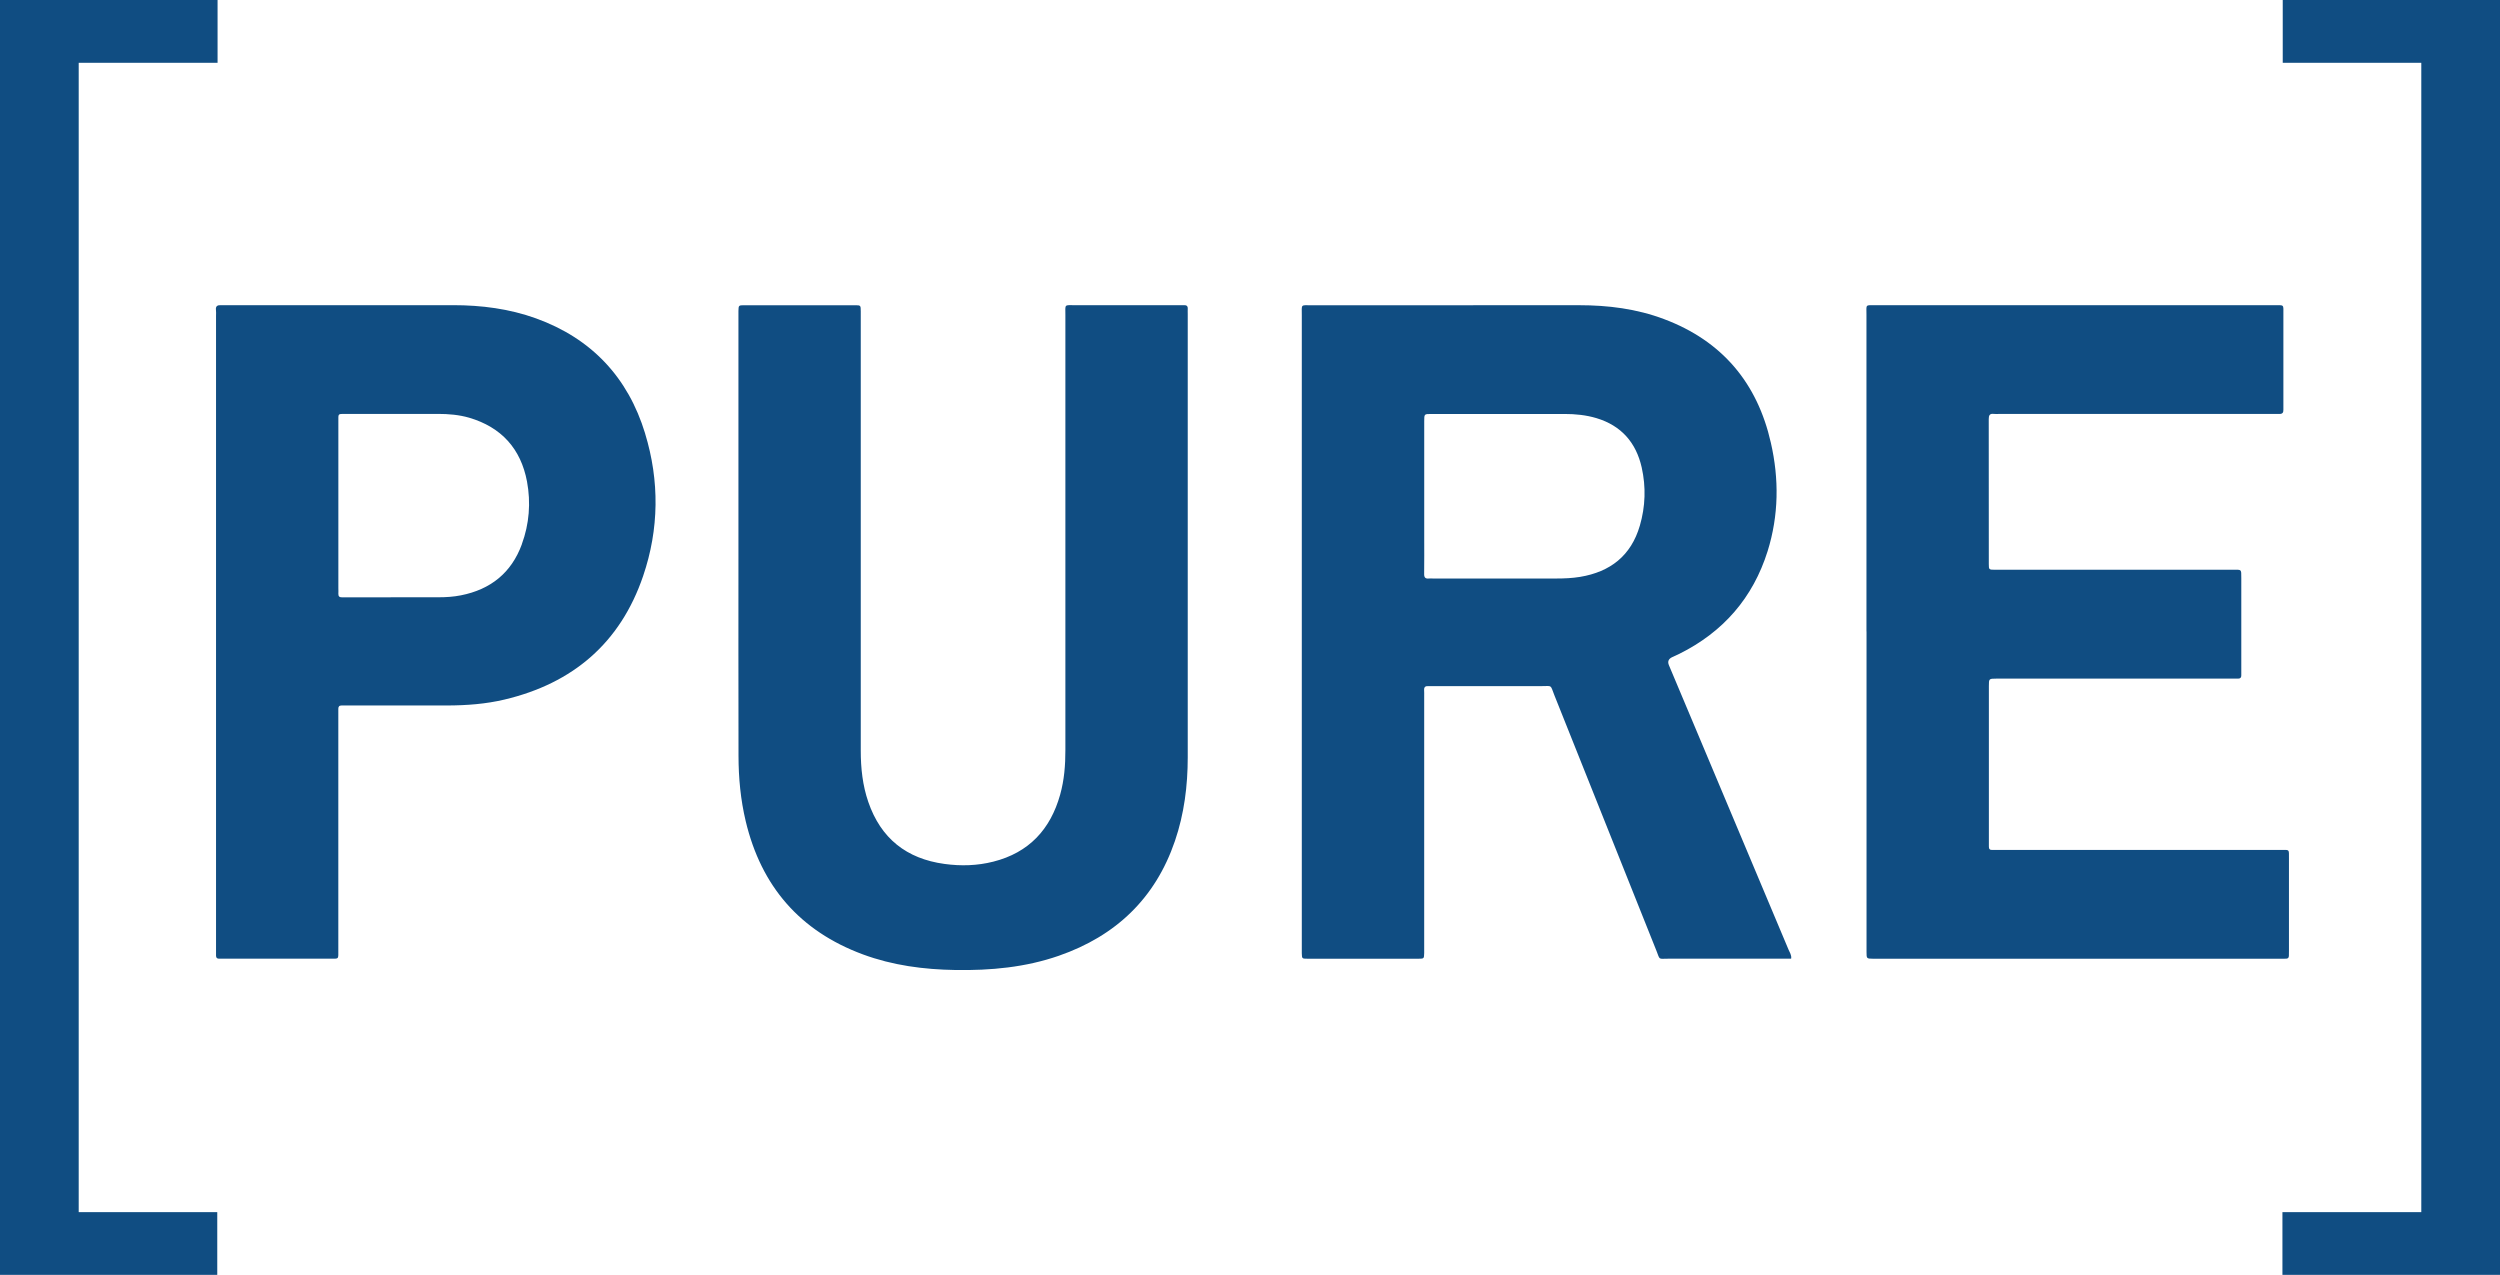
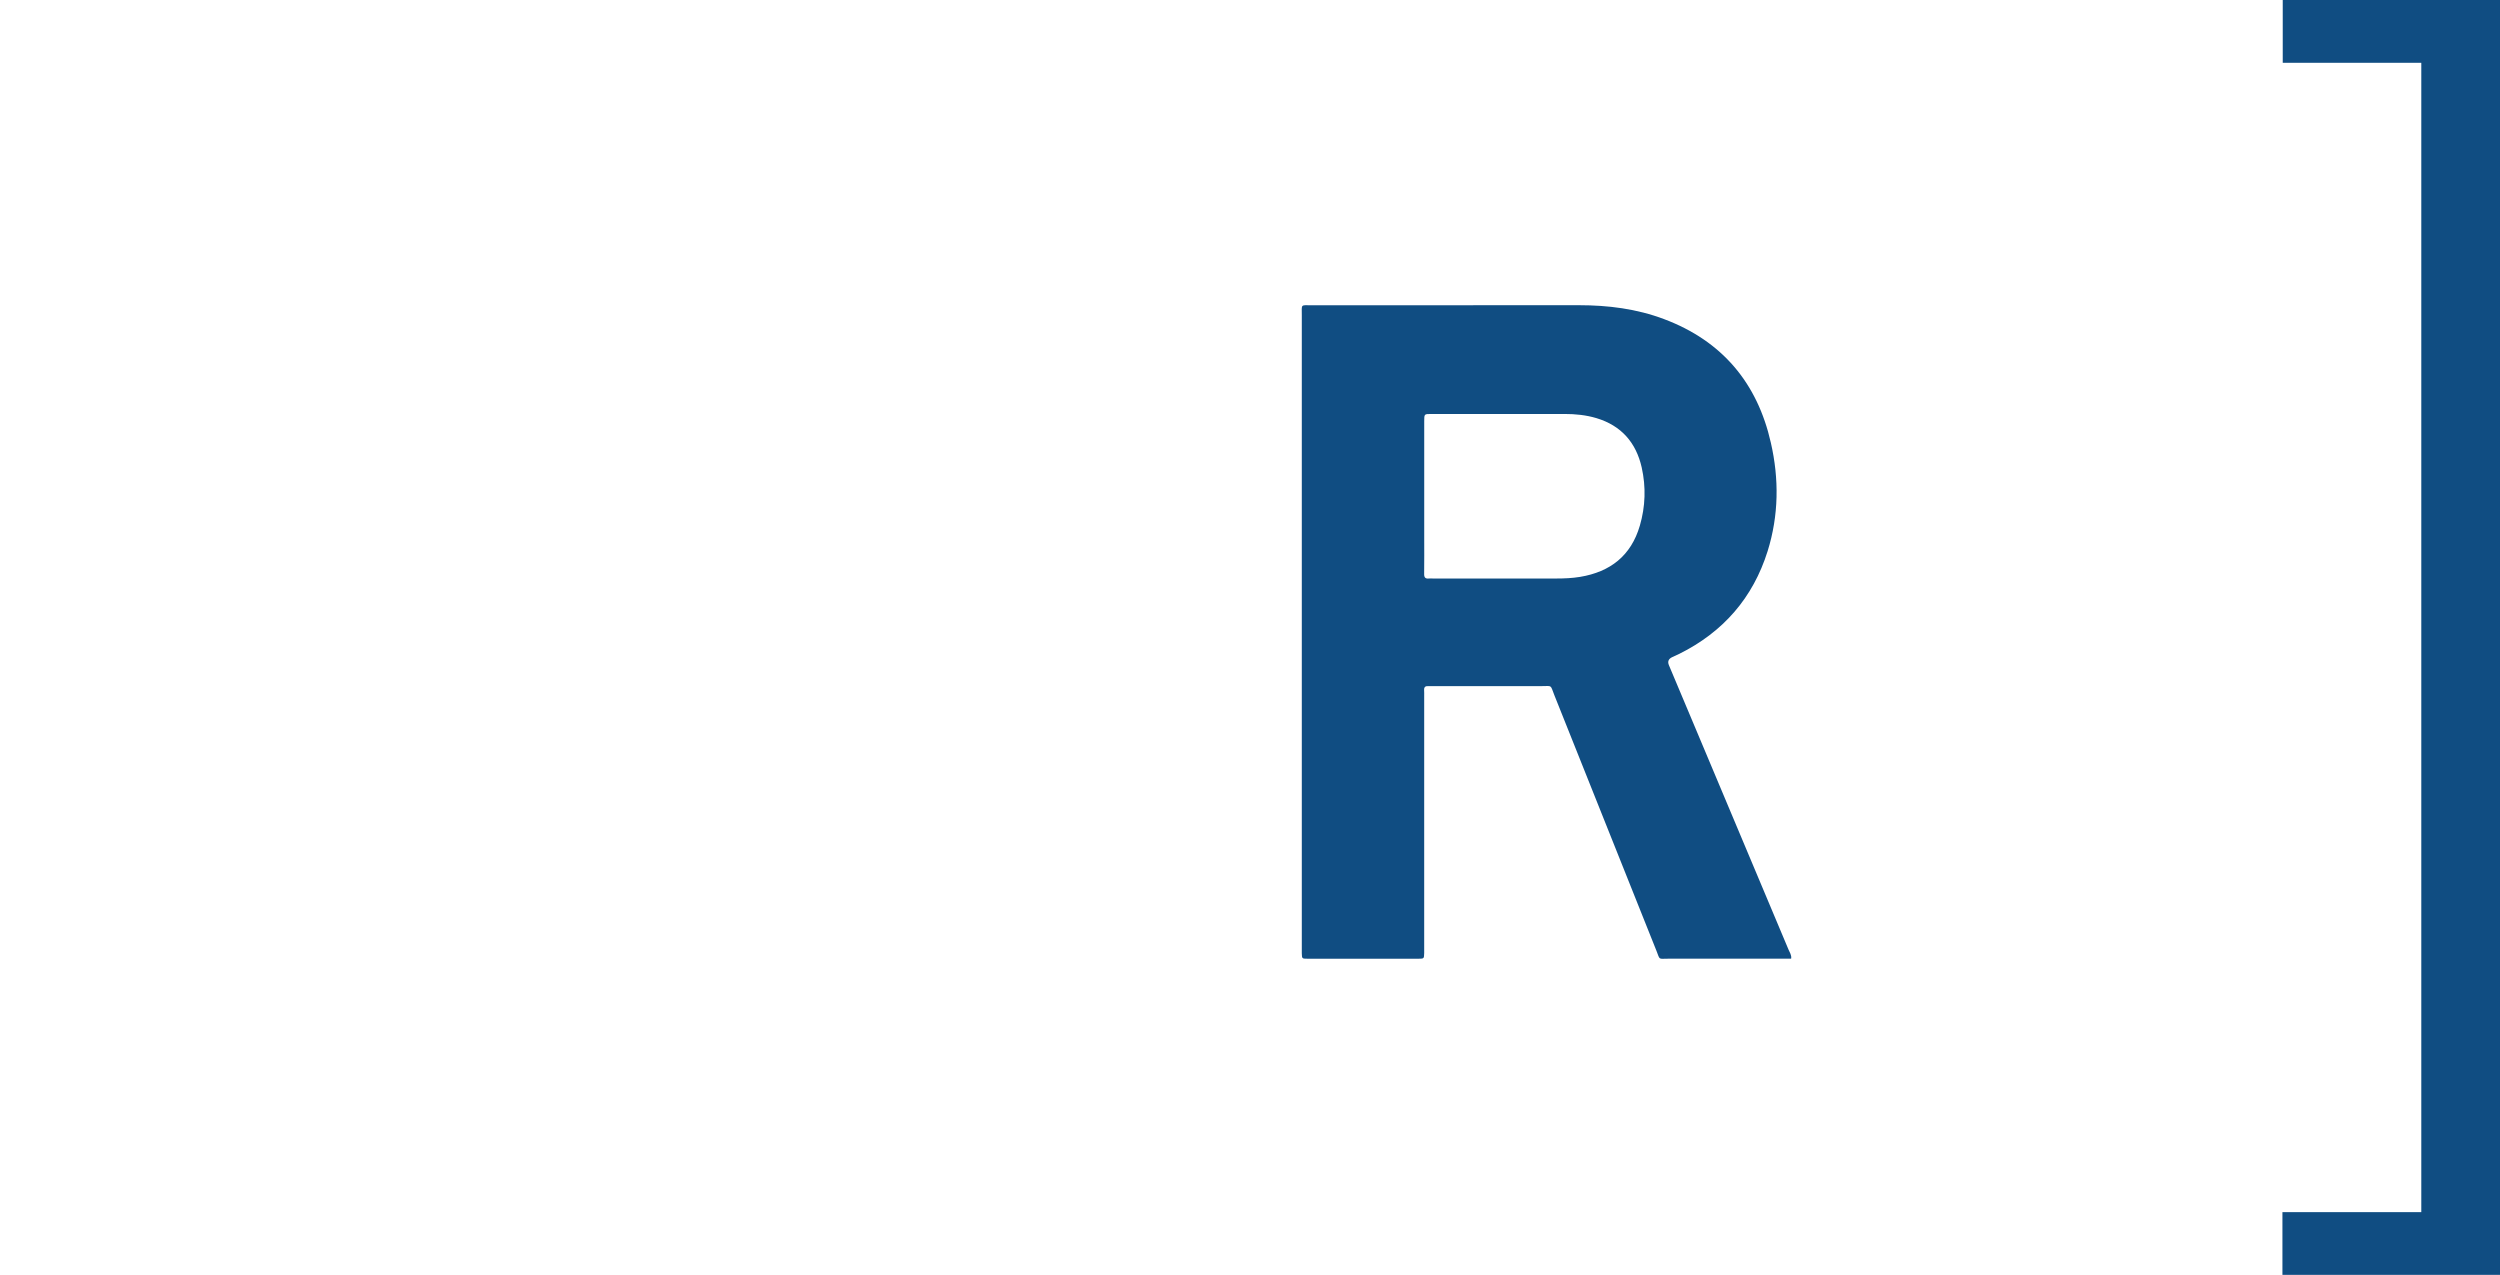
<svg xmlns="http://www.w3.org/2000/svg" id="Ebene_2" viewBox="0 0 735.98 375.32">
  <defs>
    <style>.cls-1{fill:#104d82;stroke-width:0px;}</style>
  </defs>
  <g id="Ebene_1-2">
    <path class="cls-1" d="M526.54,279.59c-9.14-21.76-18.3-43.5-27.44-65.26-2.6-6.16-5.2-12.31-7.78-18.49q-.69-1.62.98-2.39c.69-.31,1.38-.62,2.05-.95,12.93-6.42,21.71-16.49,26.03-30.26,3.27-10.5,3.39-21.24.95-31.88-3.98-17.63-14.36-29.99-31.43-36.41-8.07-3.05-16.49-4.1-25.05-4.1-26.2,0-52.4,0-78.6.02-3.46,0-3.01-.45-3.01,2.98v187.79c.05,1.57.05,1.6,1.67,1.6,10.93.02,21.86.02,32.76,0,1.55,0,1.55-.05,1.6-1.67v-75.62c0-.6.02-1.22-.02-1.81-.05-.88.38-1.22,1.24-1.15.53.02,1.05,0,1.57,0,10.55,0,21.09-.02,31.62,0,3.41.02,2.62-.6,3.94,2.74,10.02,25.05,20,50.11,30.02,75.16,1.12,2.82.45,2.34,3.51,2.34,11.31.02,22.6,0,33.91,0h2.24c.17-1.07-.43-1.84-.76-2.65ZM482.75,154.77c-2.58,8.83-8.69,13.58-17.59,15.06-2.31.38-4.65.48-6.99.48h-36.36c-.36,0-.74-.05-1.12,0-1.07.12-1.46-.29-1.43-1.38.05-3.53.02-7.09.02-10.62v-34.29c0-2.12,0-2.15,2-2.15h39.3c3.17,0,6.32.31,9.38,1.22,7.33,2.2,11.69,7.21,13.34,14.51,1.29,5.75,1.1,11.52-.55,17.18Z" />
-     <path class="cls-1" d="M549.47,185.87c0-31.08,0-62.16,0-93.24,0-3.1-.43-2.78,2.73-2.78,39.09,0,78.18,0,117.27,0,3.1,0,2.73-.34,2.74,2.8.01,8.8,0,17.61,0,26.41,0,.53-.02,1.05,0,1.58.04.85-.32,1.25-1.19,1.22-.6-.03-1.2,0-1.81,0-26.89,0-53.78,0-80.67,0-.53,0-1.06.06-1.58-.01-1.24-.16-1.49.45-1.49,1.56.03,14.22.01,28.45.02,42.67,0,1.62.04,1.64,1.82,1.65,6.4.01,12.8,0,19.21,0,16.95,0,33.89,0,50.84,0,2.56,0,2.46-.27,2.46,2.42,0,9.11,0,18.21,0,27.32,0,.45-.02.9,0,1.35.01.64-.27.97-.93.96-.68,0-1.36,0-2.03,0-22.67,0-45.34,0-68.01,0-.38,0-.75,0-1.13,0-2.2.01-2.21.01-2.21,2.2,0,15.35,0,30.7,0,46.05,0,.38.02.75,0,1.13-.04.76.28,1.11,1.06,1.06.6-.04,1.2,0,1.81,0,27.64,0,55.29,0,82.93,0,2.78,0,2.54-.38,2.54,2.52,0,9.03,0,18.06,0,27.09,0,.53,0,1.05-.02,1.58-.02.53-.29.82-.84.82-.53,0-1.05.01-1.58.01-39.84,0-79.69,0-119.53,0-.15,0-.3,0-.45,0-1.92-.02-1.94-.02-1.94-2,0-11.59,0-23.18,0-34.77,0-19.87,0-39.73,0-59.6Z" />
-     <path class="cls-1" d="M217.39,160.88c0-22.57,0-45.15,0-67.72,0-.53,0-1.05,0-1.58.04-1.69.04-1.72,1.78-1.72,10.85-.01,21.69-.01,32.54,0,1.67,0,1.69.04,1.69,1.78.01,3.69,0,7.37,0,11.06,0,39.43,0,78.86,0,118.29,0,5.15.54,10.22,2.22,15.1,3.69,10.72,11.24,16.73,22.46,18.25,4.84.66,9.64.52,14.35-.68,10.46-2.64,16.81-9.48,19.67-19.72,1.21-4.31,1.55-8.72,1.54-13.18,0-42.67,0-85.33,0-128,0-3.27-.43-2.92,2.84-2.92,10.17-.01,20.34,0,30.5,0,.53,0,1.06.02,1.58,0,.73-.03,1.14.24,1.1,1.04-.03.53,0,1.05,0,1.58,0,43.49,0,86.99,0,130.48,0,8.4-1.05,16.67-3.77,24.64-5.77,16.9-17.41,27.95-34.16,33.78-9.87,3.43-20.1,4.37-30.48,4.2-9.32-.15-18.46-1.35-27.24-4.6-18.54-6.87-29.92-20.06-34.48-39.21-1.51-6.33-2.11-12.76-2.12-19.24-.05-20.54-.02-41.09-.02-61.63Z" />
-     <path class="cls-1" d="M189.92,127.61c-5.03-16.51-15.77-27.97-32.12-33.88-7.87-2.84-16.06-3.89-24.41-3.89h-64.16c-1.36,0-2.72.05-4.08,0-1.1-.05-1.74.21-1.57,1.48.07.52.02,1.05.02,1.57v188.5c.02.55.29.84.84.84h1.57c10.33,0,20.64.02,30.97,0,2.91,0,2.62.33,2.62-2.67v-69.08c0-.6.02-1.19,0-1.81,0-.62.24-.98.93-.98.52.02,1.05,0,1.57,0,9.88,0,19.73.02,29.61,0,5.66-.02,11.29-.43,16.8-1.74,20.16-4.77,34.12-16.68,40.83-36.39,4.7-13.82,4.84-27.99.57-41.95ZM153.63,160.23c-3.08,8.42-9.21,13.31-17.94,15.03-2.17.43-4.34.57-6.51.57-9.12.02-18.23.02-27.35.02-.38,0-.76-.02-1.12,0-.76.02-1.12-.26-1.1-1.05.05-.52,0-1.05,0-1.57v-49.23c0-2.22-.19-2.15,2-2.15h27.34c3.1,0,6.18.26,9.16,1.12,9.47,2.79,15.22,9.11,17.04,18.8,1.15,6.23.67,12.46-1.53,18.44Z" />
-     <polygon class="cls-1" points="23.17 18.48 23.17 356.84 63.96 356.84 63.96 375.32 0 375.32 0 0 64.05 0 64.05 18.48 23.17 18.48" />
    <polygon class="cls-1" points="712.81 356.84 712.81 18.48 672.02 18.48 672.02 0 735.98 0 735.98 375.32 671.93 375.32 671.93 356.84 712.81 356.84" />
  </g>
</svg>